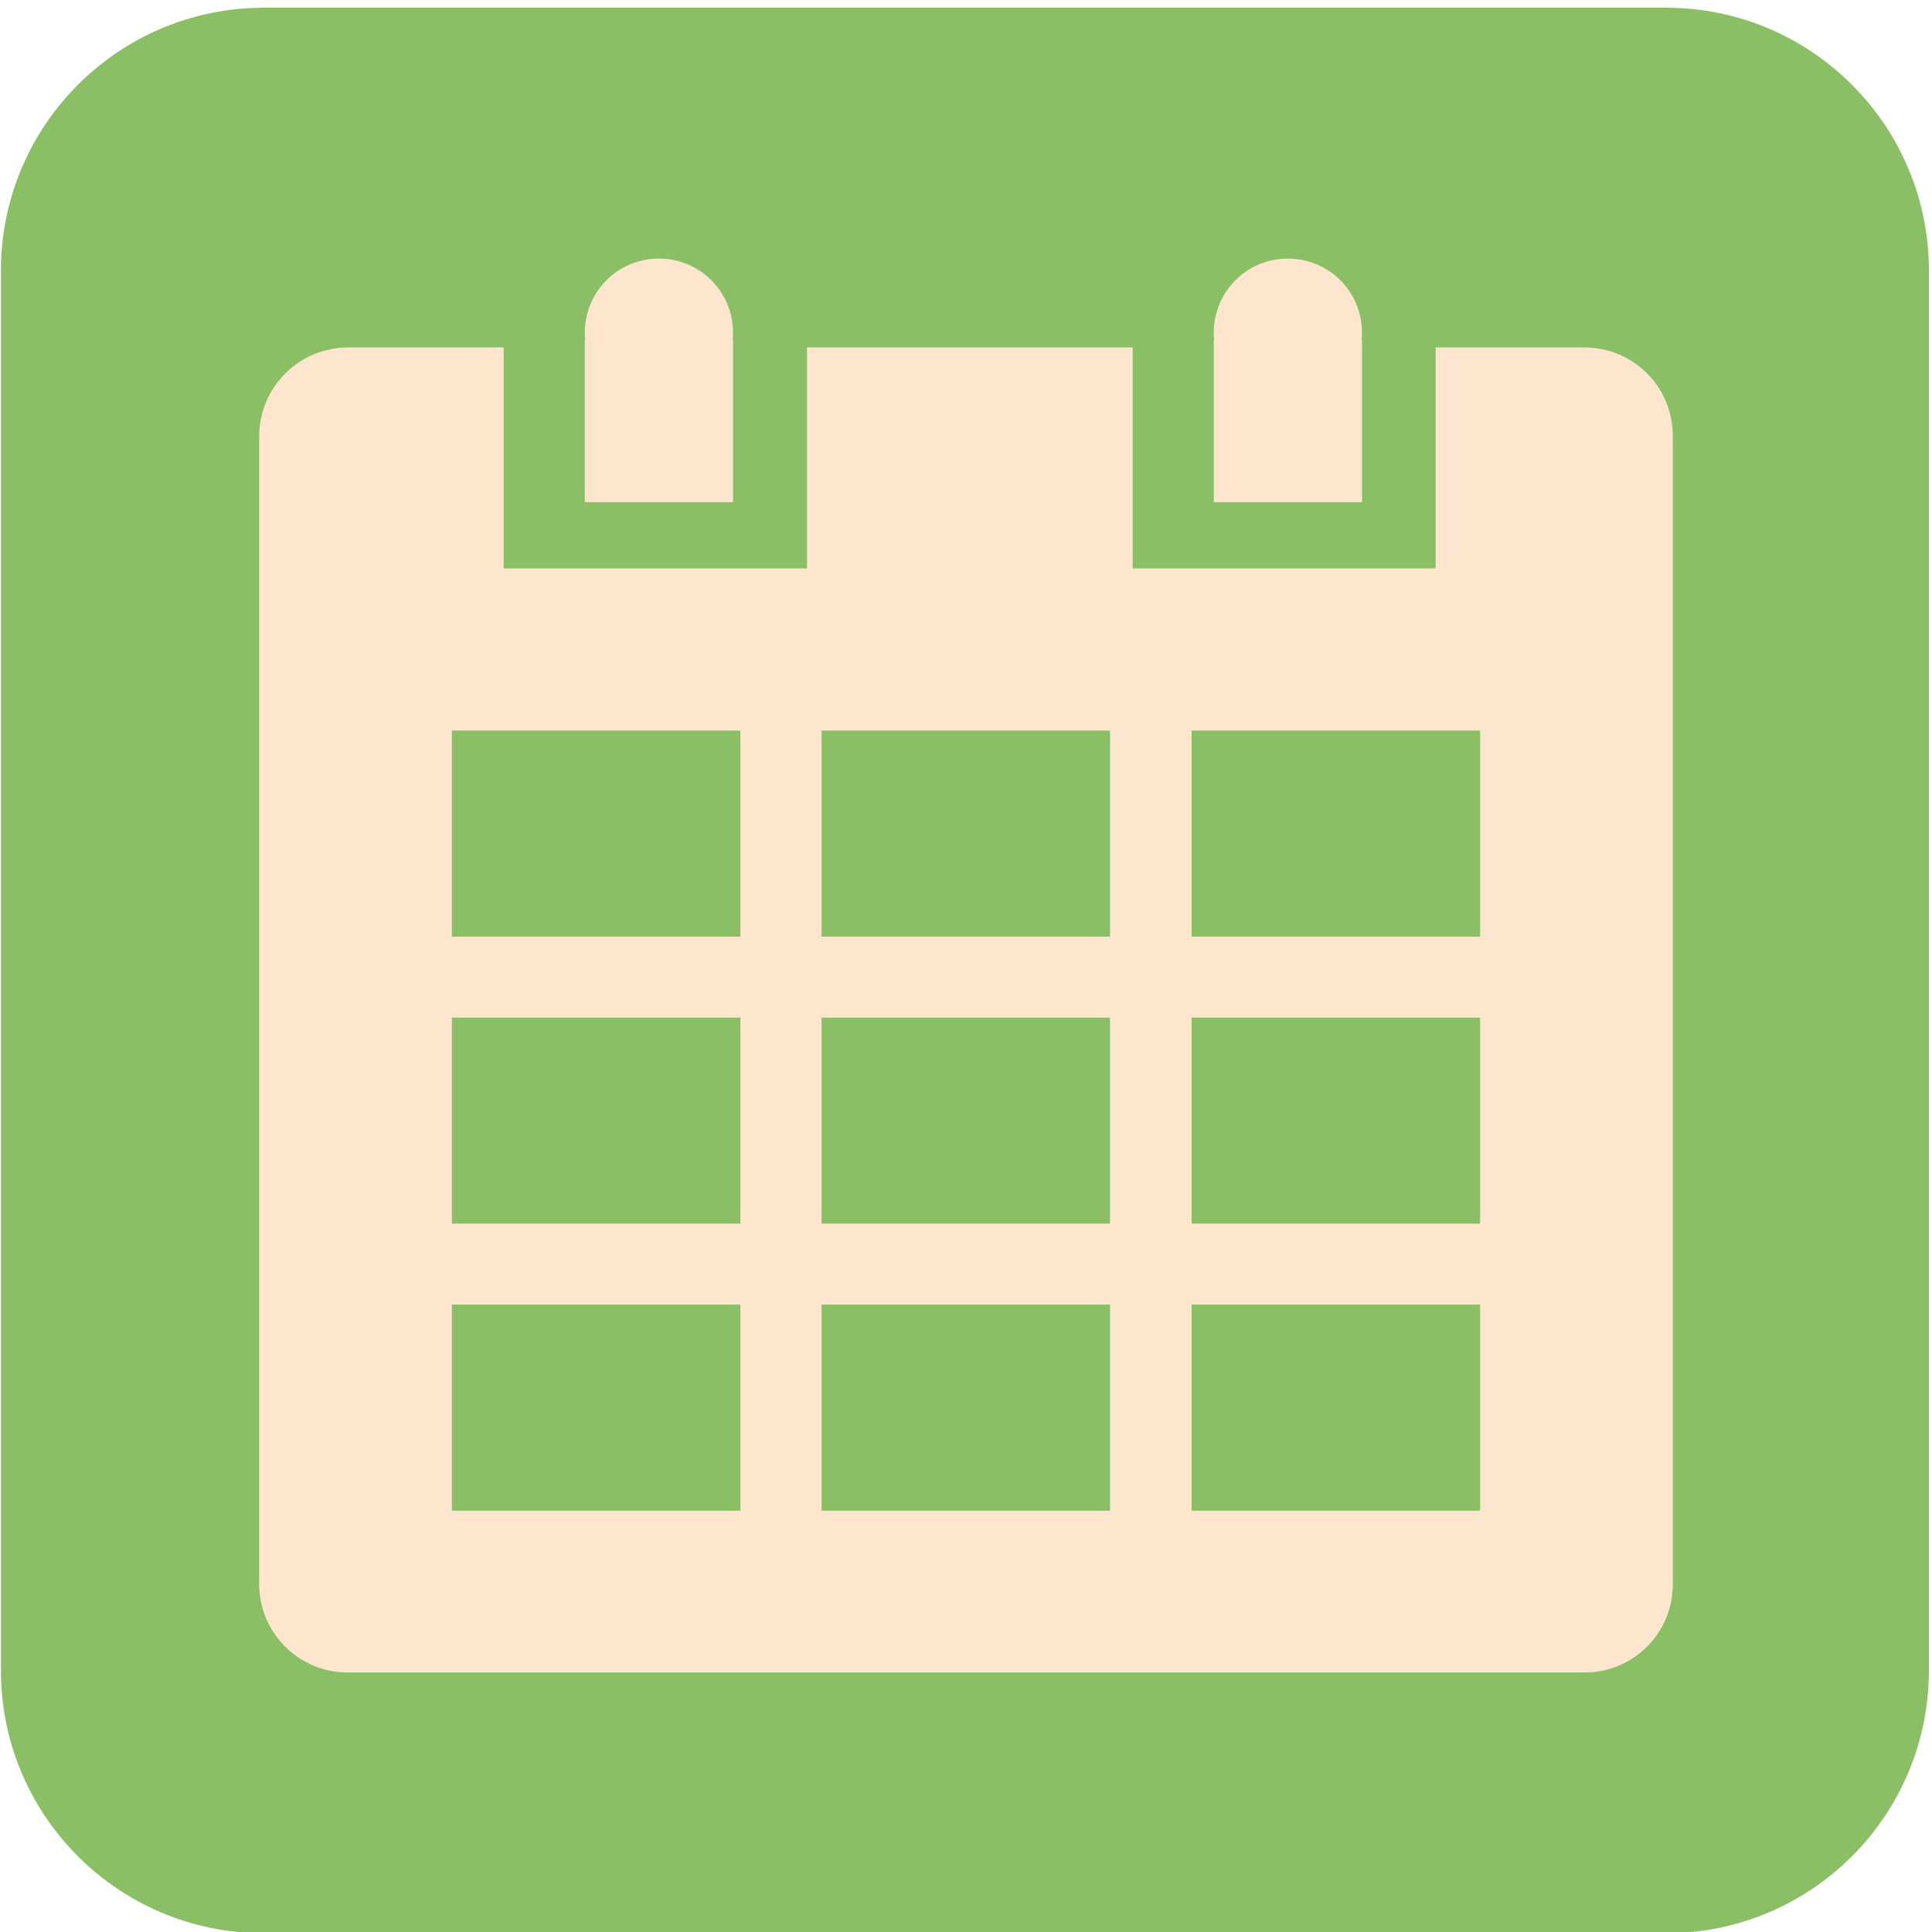
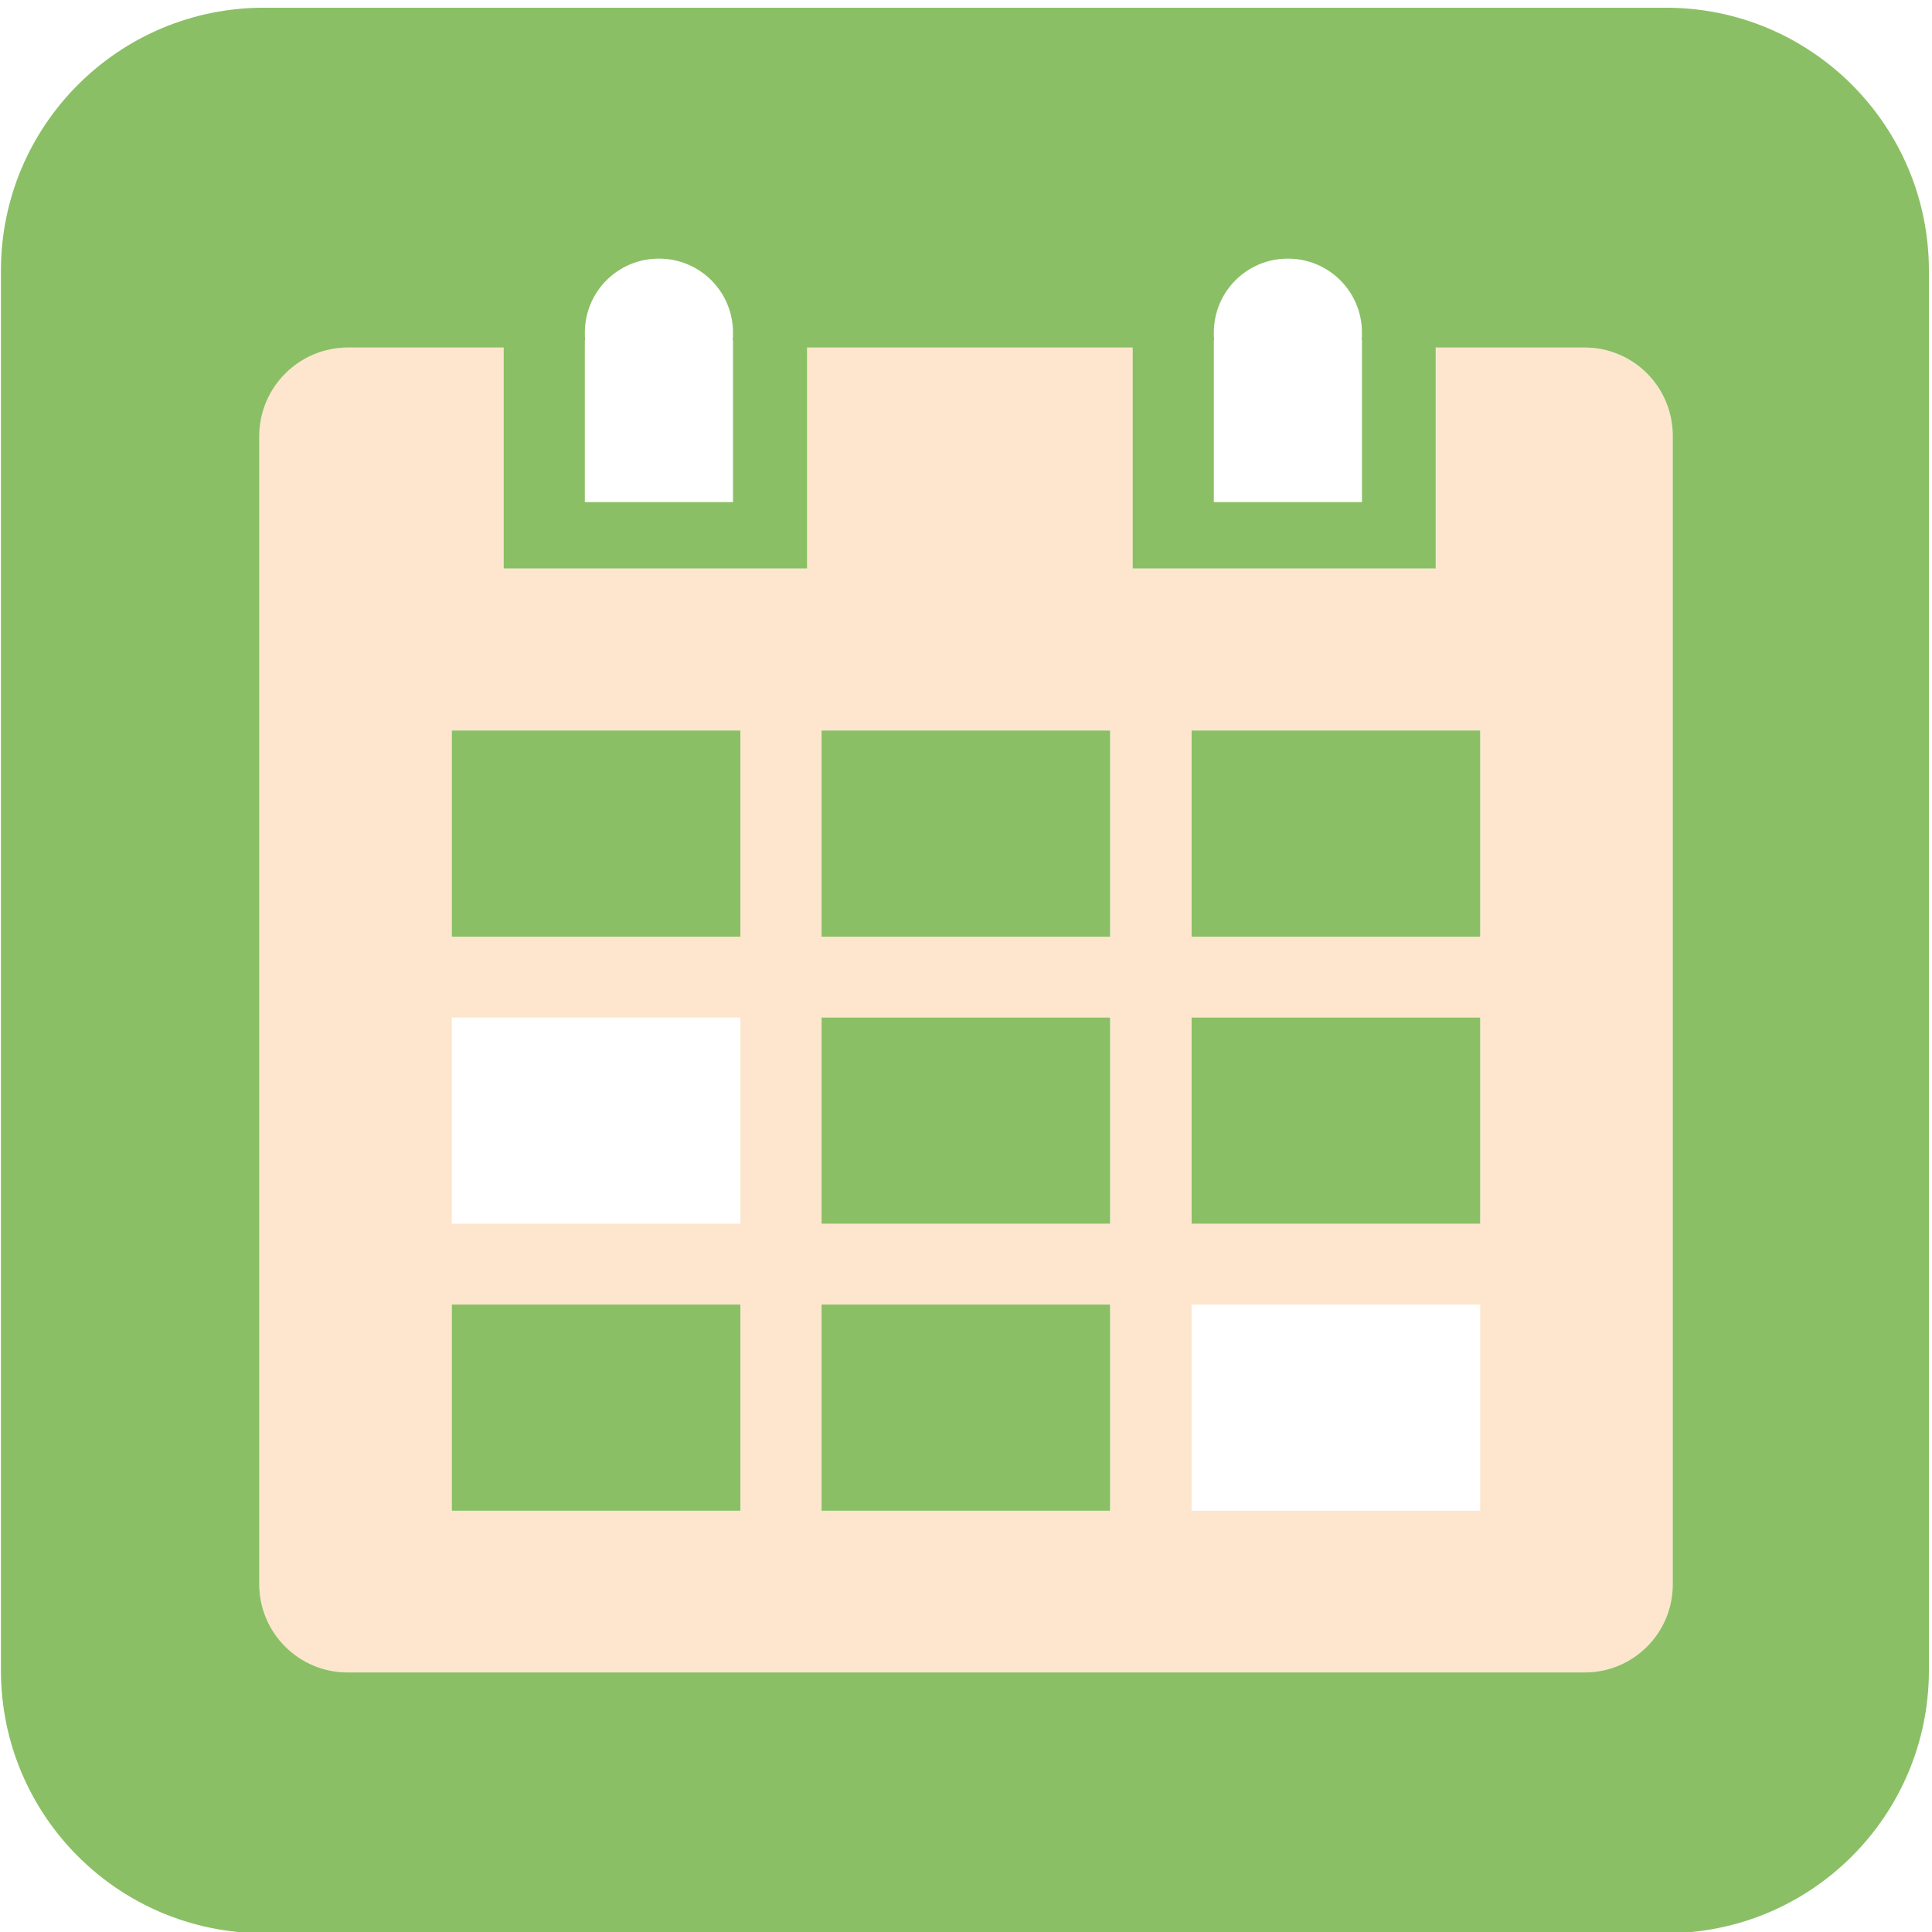
<svg xmlns="http://www.w3.org/2000/svg" version="1.1" id="rooster" x="0px" y="0px" viewBox="0 0 626 626" style="enable-background:new 0 0 626 626;" xml:space="preserve">
  <style type="text/css">
	.st0{fill:#FDE6CD;}
	.st1{fill:#8BBF65;}
</style>
-   <path class="st0" d="M441.3,110.2v52.5h-48v-52.5h0.1c-0.1-0.8-0.1-1.6-0.1-2.4c0-13.3,10.7-24,24-24s24,10.7,24,24  c0,0.8,0,1.6-0.1,2.4H441.3z" />
-   <path class="st0" d="M237.5,110.2v52.5h-48v-52.5h0.1c-0.1-0.8-0.1-1.6-0.1-2.4c0-13.3,10.7-24,24-24s24,10.7,24,24  c0,0.8,0,1.6-0.1,2.4H237.5z" />
  <path class="st0" d="M542,141.2v372.1c0,15.8-12.9,28.7-28.8,28.6H112.8C96.9,542,84,529.2,84,513.4V141.2  c0-15.9,12.9-28.7,28.8-28.6c0,0,0,0,0,0h50.4v71.6h98.3v-71.6H367v71.6h98.3v-71.6h48C529.1,112.6,542,125.4,542,141.2z   M479.6,489.5v-66.8h-93.5v66.8L479.6,489.5z M479.6,396.5v-66.8h-93.5v66.8L479.6,396.5z M479.6,303.5v-66.8h-93.5v66.8  L479.6,303.5z M359.8,489.5v-66.8h-93.5v66.8L359.8,489.5z M359.8,396.5v-66.8h-93.5v66.8L359.8,396.5z M359.8,303.5v-66.8h-93.5  v66.8L359.8,303.5z M239.9,489.5v-66.8h-93.5v66.8L239.9,489.5z M239.9,396.5v-66.8h-93.5v66.8L239.9,396.5z M239.9,303.5v-66.8  h-93.5v66.8L239.9,303.5z" />
-   <path class="st1" d="M625,87.7v453.5c0,47.1-38.1,85.2-85.2,85.2H85.5c-47.1,0-85.2-38.1-85.2-85.2c0,0,0,0,0,0V87.7  c0-47.1,38.2-85.2,85.2-85.2c0,0,0,0,0,0h454.3C586.9,2.5,625,40.7,625,87.7z M542,513.4V141.2c0-15.9-12.9-28.7-28.8-28.6  c0,0,0,0,0,0h-48v71.6H367v-71.6H261.5v71.6h-98.3v-71.6h-50.4c-15.9,0-28.7,12.8-28.8,28.6c0,0,0,0,0,0v372.1  c0,15.8,12.9,28.7,28.8,28.6h400.5C529.1,542,542,529.2,542,513.4z M441.3,162.7v-52.5h-0.1c0.1-0.8,0.1-1.6,0.1-2.4  c0-13.3-10.7-24-24-24s-24,10.7-24,24c0,0.8,0,1.6,0.1,2.4h-0.1v52.5H441.3z M237.5,162.7v-52.5h-0.1c0.1-0.8,0.1-1.6,0.1-2.4  c0-13.3-10.7-24-24-24s-24,10.7-24,24c0,0.8,0,1.6,0.1,2.4h-0.1v52.5H237.5z" />
-   <rect x="386.1" y="422.7" class="st1" width="93.5" height="66.8" />
+   <path class="st1" d="M625,87.7v453.5c0,47.1-38.1,85.2-85.2,85.2H85.5c-47.1,0-85.2-38.1-85.2-85.2V87.7  c0-47.1,38.2-85.2,85.2-85.2c0,0,0,0,0,0h454.3C586.9,2.5,625,40.7,625,87.7z M542,513.4V141.2c0-15.9-12.9-28.7-28.8-28.6  c0,0,0,0,0,0h-48v71.6H367v-71.6H261.5v71.6h-98.3v-71.6h-50.4c-15.9,0-28.7,12.8-28.8,28.6c0,0,0,0,0,0v372.1  c0,15.8,12.9,28.7,28.8,28.6h400.5C529.1,542,542,529.2,542,513.4z M441.3,162.7v-52.5h-0.1c0.1-0.8,0.1-1.6,0.1-2.4  c0-13.3-10.7-24-24-24s-24,10.7-24,24c0,0.8,0,1.6,0.1,2.4h-0.1v52.5H441.3z M237.5,162.7v-52.5h-0.1c0.1-0.8,0.1-1.6,0.1-2.4  c0-13.3-10.7-24-24-24s-24,10.7-24,24c0,0.8,0,1.6,0.1,2.4h-0.1v52.5H237.5z" />
  <rect x="386.1" y="329.7" class="st1" width="93.5" height="66.8" />
  <rect x="386.1" y="236.7" class="st1" width="93.5" height="66.8" />
  <rect x="266.2" y="422.7" class="st1" width="93.5" height="66.8" />
  <rect x="266.2" y="329.7" class="st1" width="93.5" height="66.8" />
  <rect x="266.2" y="236.7" class="st1" width="93.5" height="66.8" />
  <rect x="146.4" y="422.7" class="st1" width="93.5" height="66.8" />
-   <rect x="146.4" y="329.7" class="st1" width="93.5" height="66.8" />
  <rect x="146.4" y="236.7" class="st1" width="93.5" height="66.8" />
</svg>